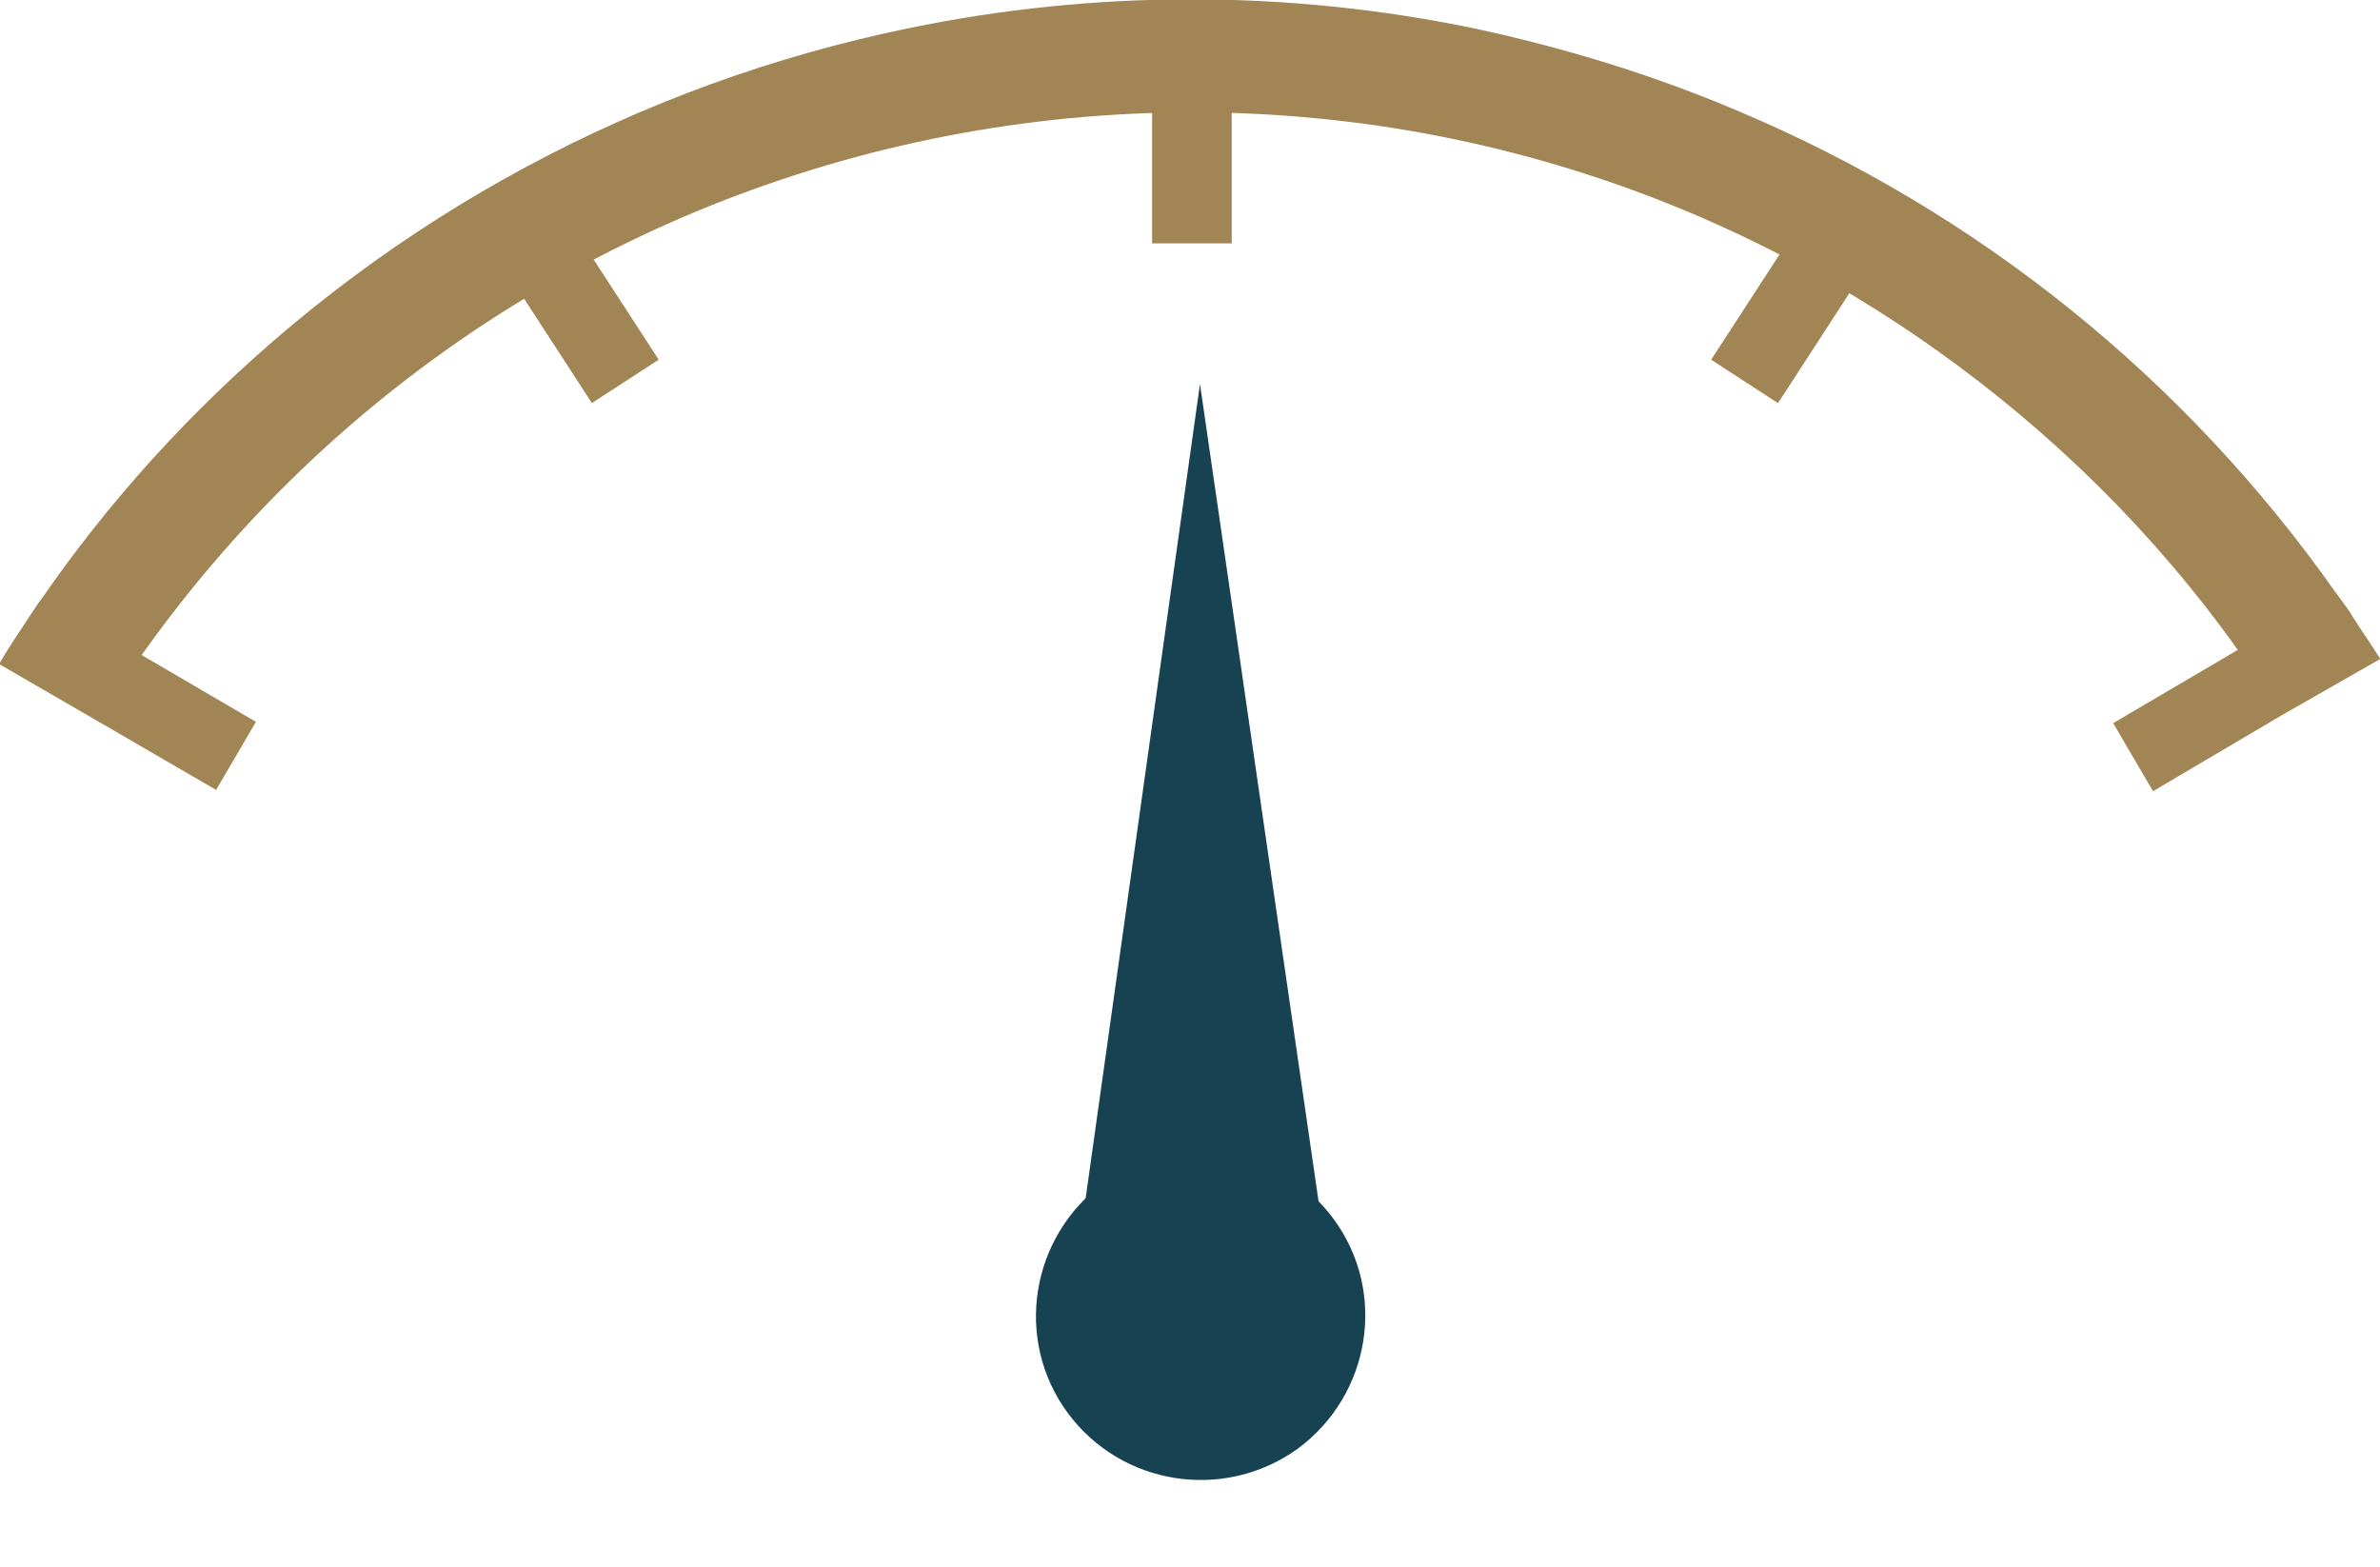
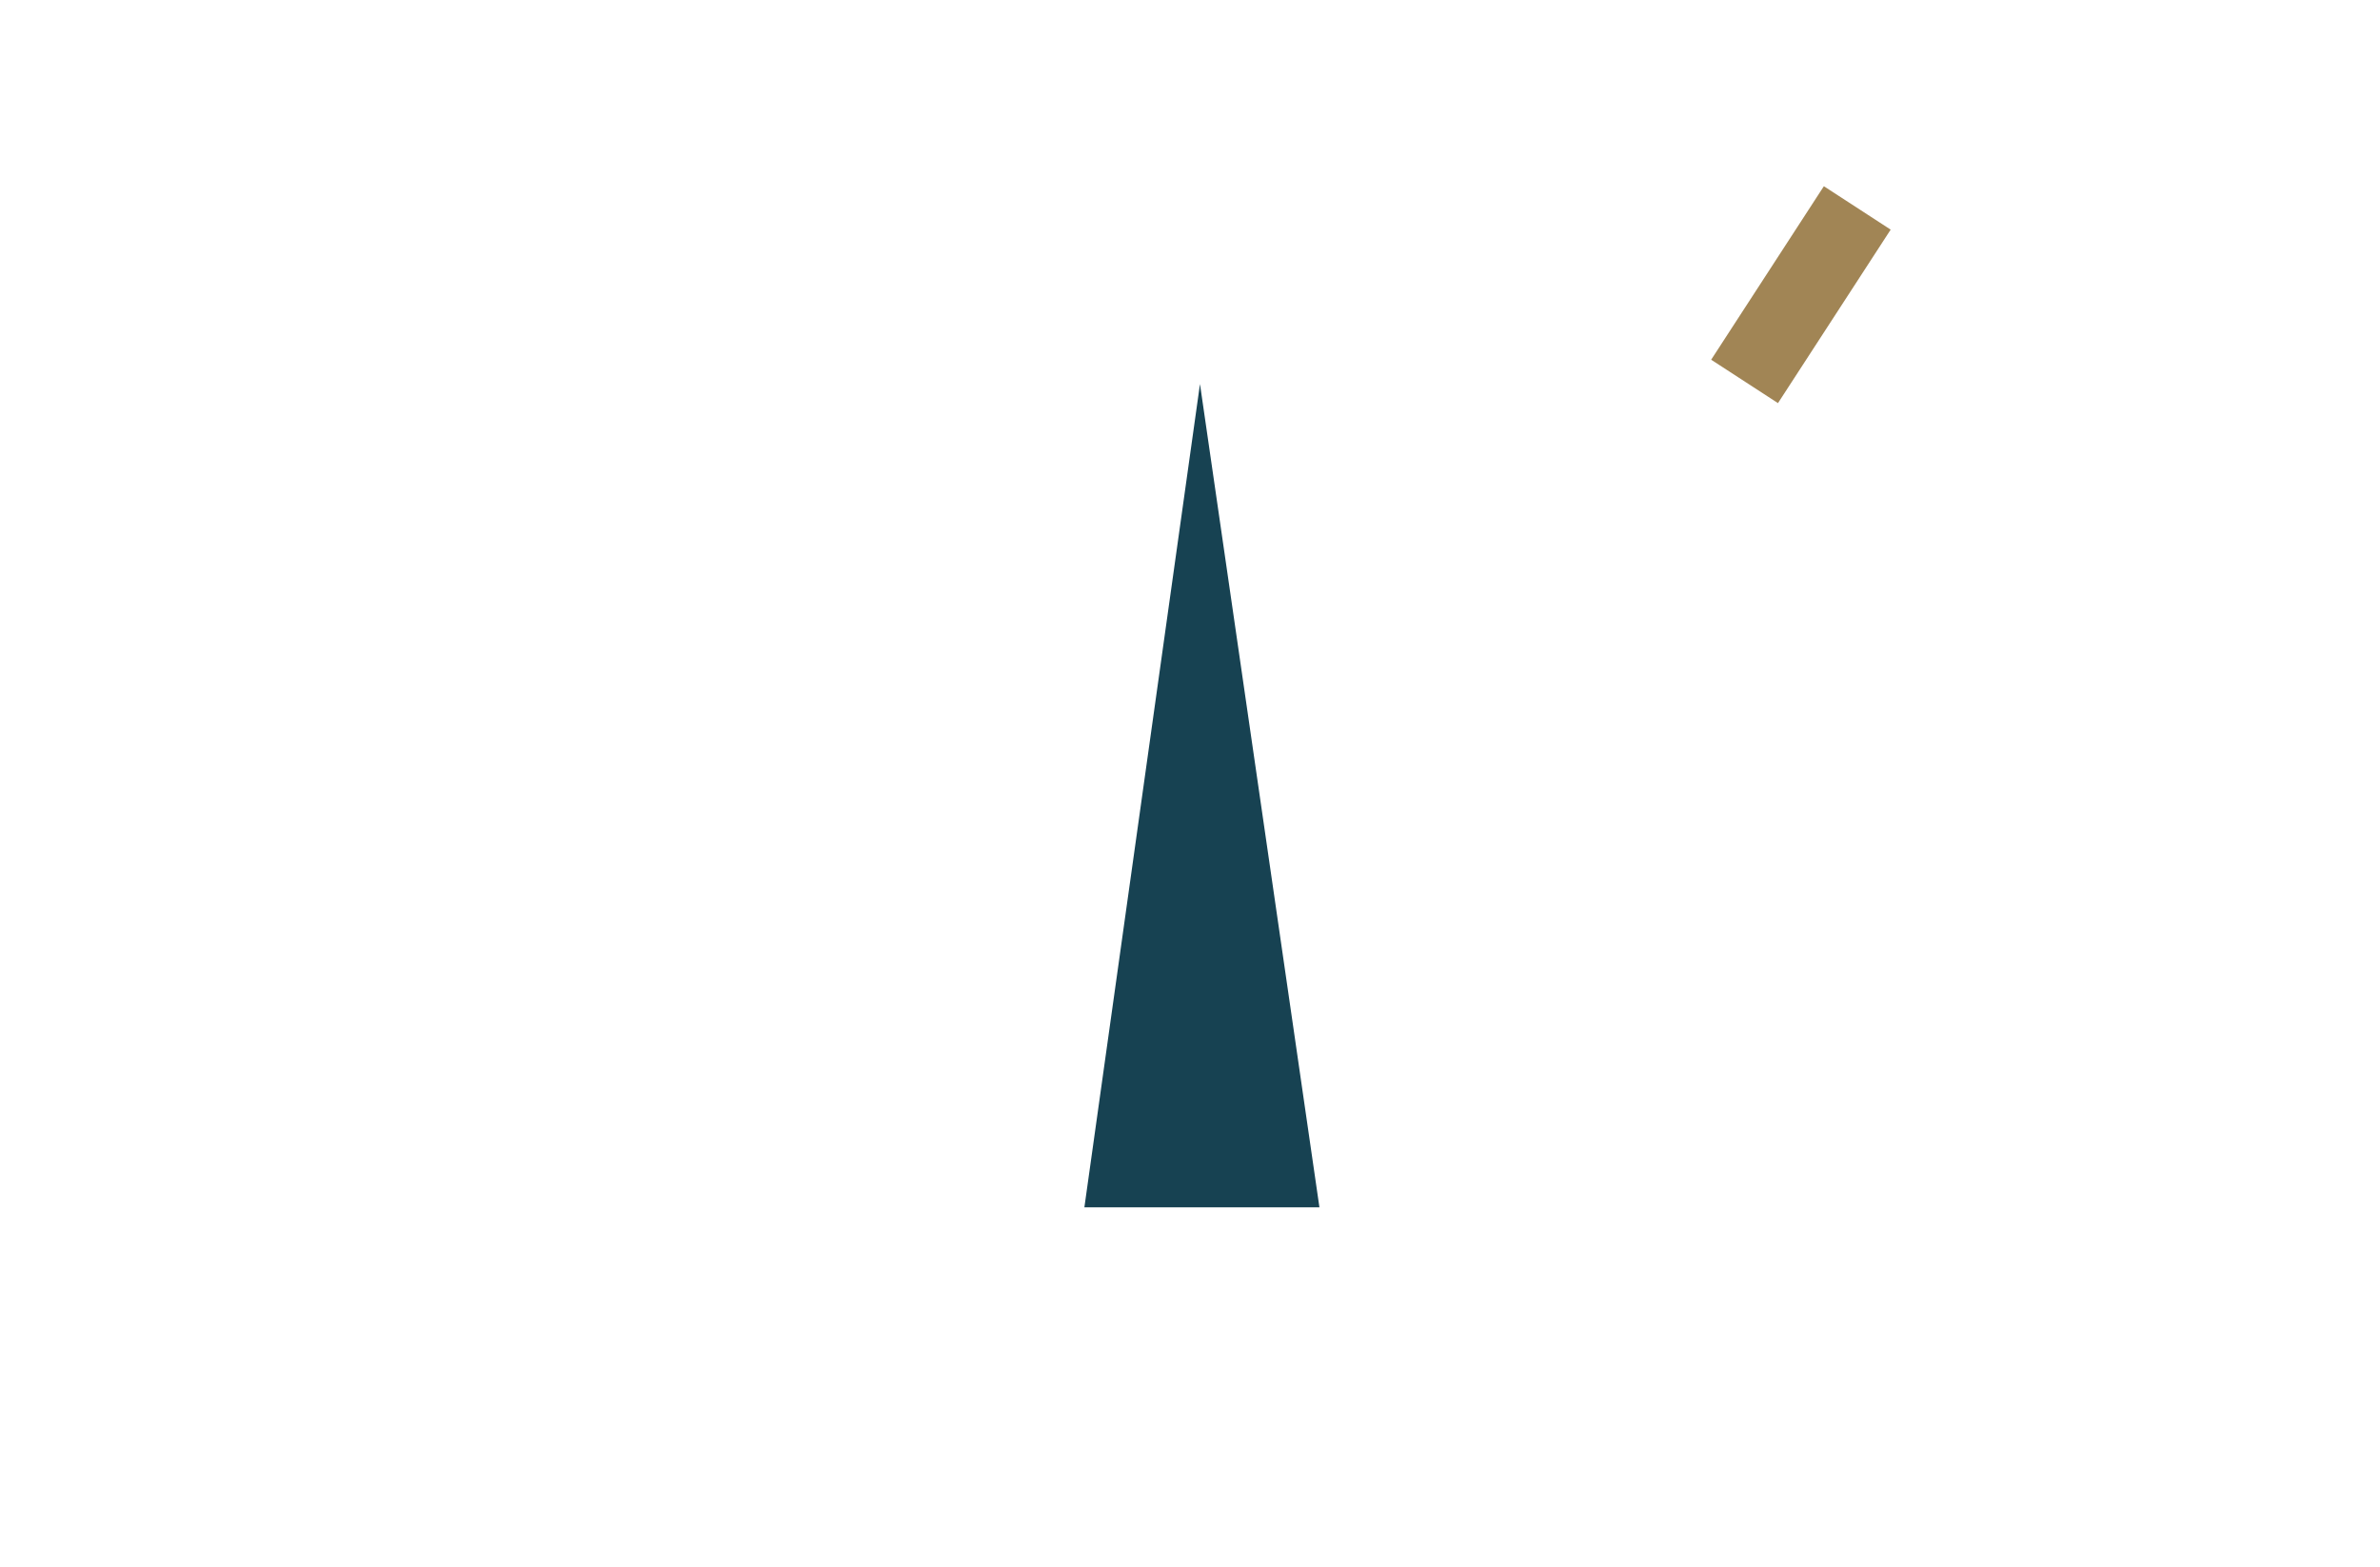
<svg xmlns="http://www.w3.org/2000/svg" enable-background="new 0 0 185.3 122" viewBox="0 0 185.3 122">
-   <path d="m7.8 84.5h6.2v16.1h-6.2z" fill="#a18555" transform="matrix(-1 0 -0 -1 103.698 103.447)" />
  <g transform="matrix(0 1 -1 0 185.327 0)">
    <g fill="#a18555">
-       <path d="m51 174.3c-45.2-32.1-55.8-94.7-23.7-139.8 6.4-9 14.3-17 23.3-23.4l5.7 9.7 5.3-3.1-5.9-10-4.4-7.7c-1.1.7-2.1 1.4-3.2 2.1-.7.4-1.3.9-2 1.4-16.6 11.7-29.6 27.8-37.5 46.6-2.8 6.6-4.9 13.5-6.4 20.5-3 14.5-3 29.5 0 44 4.3 20.9 14.6 40.1 29.7 55.2 4.5 4.5 9.4 8.6 14.6 12.2.5.4 1 .7 1.6 1.1 1.2.8 2.4 1.6 3.6 2.3l4.4-7.6 5.4-9.3-5.3-3.1z" />
-       <path d="m19.9 132.9h6.2v16.1h-6.2z" transform="matrix(.545 .839 -.839 .545 128.66 44.916)" />
      <path d="m14.9 42h16.1v6.2h-16.1z" transform="matrix(.839 .545 -.545 .839 28.267 -5.234)" />
    </g>
-     <path d="m112.8 84.3c-4.2-5.7-12.2-7-17.9-2.8s-7 12.2-2.8 17.9 12.2 7 17.9 2.8c5.7-4.2 6.9-12.2 2.8-17.9" fill="#174252" />
    <path d="m94 100.9-64.1-9 64.1-9.3z" fill="#174252" />
  </g>
</svg>